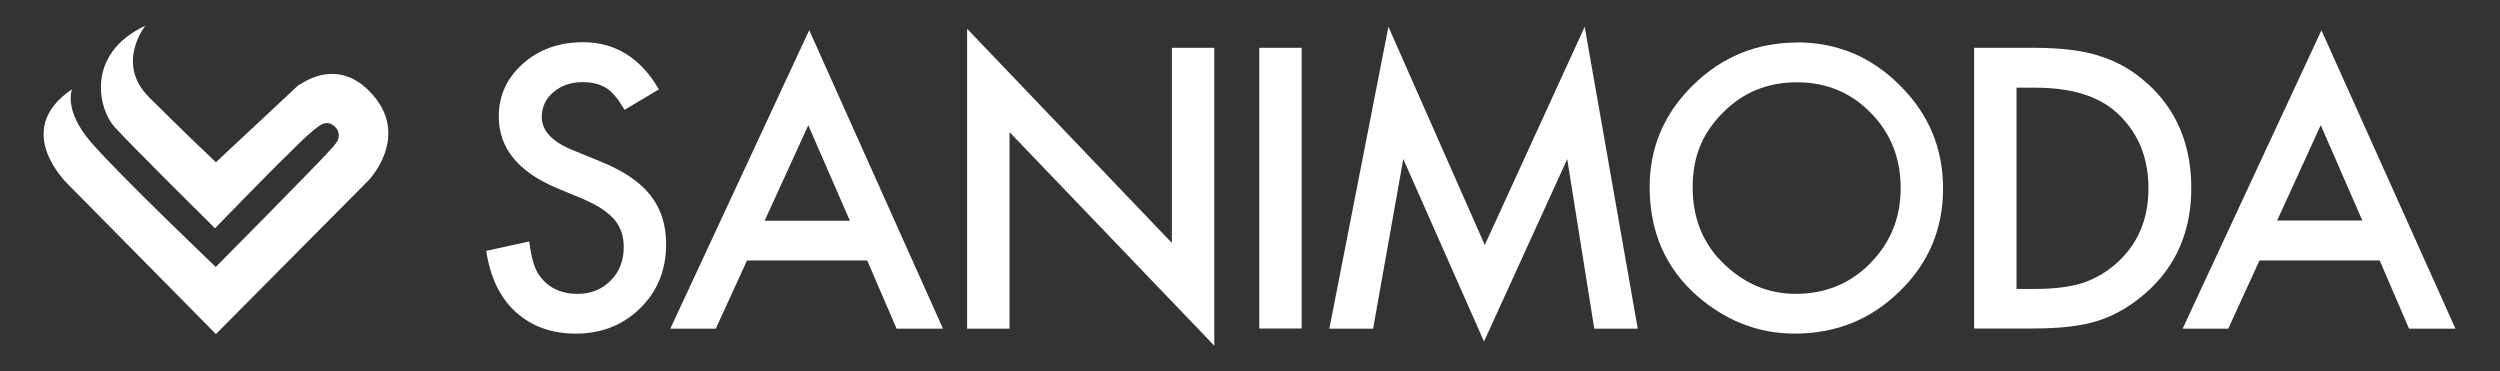
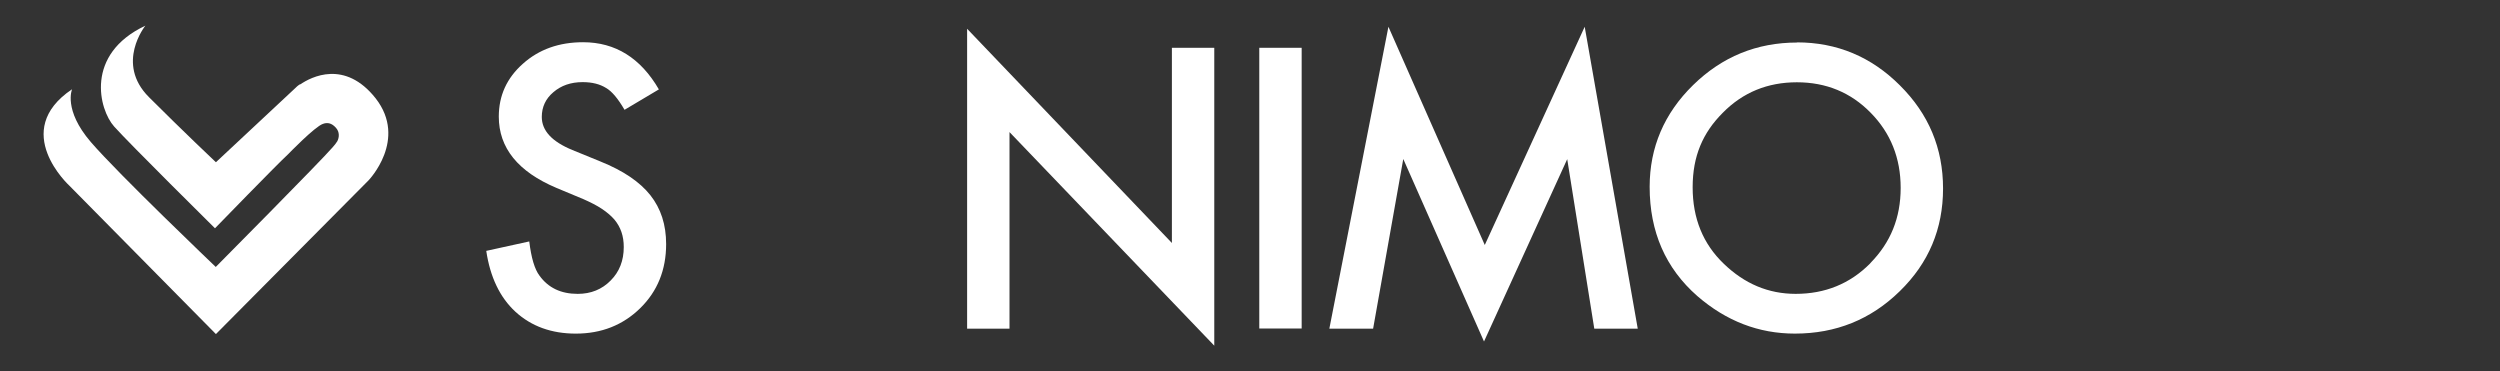
<svg xmlns="http://www.w3.org/2000/svg" id="Layer_1" data-name="Layer 1" viewBox="0 0 161.64 24">
  <rect x="0" y="0" width="161.64" height="24" fill="#333333" stroke="none" />
  <defs>
    <style>
      .cls-1 {
        fill: #fff;
      }
    </style>
  </defs>
  <path class="cls-1" d="m19.41,5.44c-.17.1-.28.22-.28.22l-5.17,4.83s-2.14-2.02-4.33-4.21c-2.19-2.19-.23-4.62-.23-4.62-3.93,1.85-3,5.43-2.02,6.52.98,1.1,6.52,6.58,6.52,6.58,0,0,4.04-4.16,4.73-4.79,0,0,1.73-1.79,2.25-1.96.29-.11.56-.05.82.23.28.29.23.66.11.89-.09.14-.18.26-.3.39-.74.87-7.56,7.74-7.56,7.74,0,0-6.29-6-8.08-8.08-1.79-2.08-1.21-3.41-1.21-3.41-4.04,2.71-.17,6.24-.17,6.24l9.47,9.59,9.87-9.94s2.54-2.63.46-5.3c-1.99-2.52-4.17-1.39-4.88-.9Z" />
  <polygon class="cls-1" points="75.77 15.71 62.53 1.86 62.53 21.25 65.27 21.25 65.27 8.54 78.51 22.35 78.51 3.09 75.77 3.09 75.77 15.71" />
-   <path class="cls-1" d="m43.33,21.25h2.95l2.02-4.41h7.77l1.9,4.41h3L52.32,1.95l-8.98,19.3Zm6.11-6.98l2.82-6.17,2.69,6.17h-5.51Z" />
  <path class="cls-1" d="m38.82,10.44l-1.81-.74c-1.32-.54-1.98-1.25-1.98-2.14,0-.64.25-1.18.75-1.6.5-.43,1.13-.65,1.89-.65.62,0,1.12.13,1.52.38.38.22.77.69,1.19,1.41l2.22-1.32c-1.18-2.03-2.81-3.05-4.9-3.05-1.55,0-2.85.46-3.89,1.39-1.04.92-1.56,2.06-1.56,3.42,0,2.02,1.24,3.56,3.73,4.61l1.75.73c.45.2.85.4,1.18.62.33.22.6.45.81.69.21.25.36.52.46.81.1.29.15.62.15.97,0,.88-.28,1.6-.85,2.17-.56.57-1.27.86-2.13.86-1.08,0-1.9-.39-2.47-1.18-.31-.41-.53-1.14-.66-2.21l-2.78.61c.25,1.69.88,3.01,1.89,3.94,1.03.94,2.33,1.41,3.9,1.41,1.66,0,3.05-.55,4.17-1.65,1.11-1.09,1.67-2.47,1.67-4.14,0-1.25-.34-2.3-1.02-3.16-.68-.86-1.76-1.59-3.23-2.18Z" />
  <rect class="cls-1" x="81.42" y="3.09" width="2.74" height="18.15" />
-   <path class="cls-1" d="m150.1,1.95l-8.98,19.3h2.95l2.02-4.41h7.77l1.9,4.41h3l-8.67-19.3Zm-2.87,12.31l2.82-6.17,2.69,6.17h-5.51Z" />
-   <path class="cls-1" d="m138.87,5.43c-.92-.85-1.96-1.45-3.09-1.8-1.06-.36-2.5-.54-4.33-.54h-3.81v18.15h3.76c1.84,0,3.26-.17,4.27-.51,1.07-.34,2.1-.94,3.08-1.8,1.95-1.72,2.93-3.98,2.93-6.77s-.94-5.03-2.81-6.74Zm-1.98,11.55c-.66.6-1.4,1.03-2.21,1.31-.82.26-1.84.39-3.07.39h-1.23V5.67h1.23c2.34,0,4.1.55,5.3,1.66,1.33,1.24,2,2.85,2,4.84s-.67,3.58-2.02,4.81Z" />
  <polygon class="cls-1" points="96 15.84 89.77 1.73 85.95 21.25 88.78 21.25 90.73 10.28 95.95 22.08 101.33 10.29 103.08 21.25 105.89 21.25 102.46 1.73 96 15.84" />
  <path class="cls-1" d="m116.2,2.75c-2.62,0-4.86.92-6.73,2.75-1.87,1.83-2.81,4.03-2.81,6.58,0,2.91,1.03,5.26,3.08,7.06,1.87,1.62,3.97,2.43,6.31,2.43,2.65,0,4.91-.91,6.78-2.74,1.87-1.82,2.8-4.03,2.8-6.64s-.93-4.82-2.79-6.67c-1.85-1.85-4.07-2.78-6.66-2.78Zm4.72,14.28c-1.31,1.32-2.92,1.97-4.82,1.97-1.76,0-3.3-.65-4.64-1.94-1.35-1.29-2.02-2.94-2.02-4.95s.65-3.52,1.95-4.82c1.3-1.32,2.9-1.97,4.79-1.97s3.49.66,4.77,1.97c1.29,1.31,1.94,2.93,1.94,4.86s-.65,3.53-1.96,4.86Z" />
</svg>